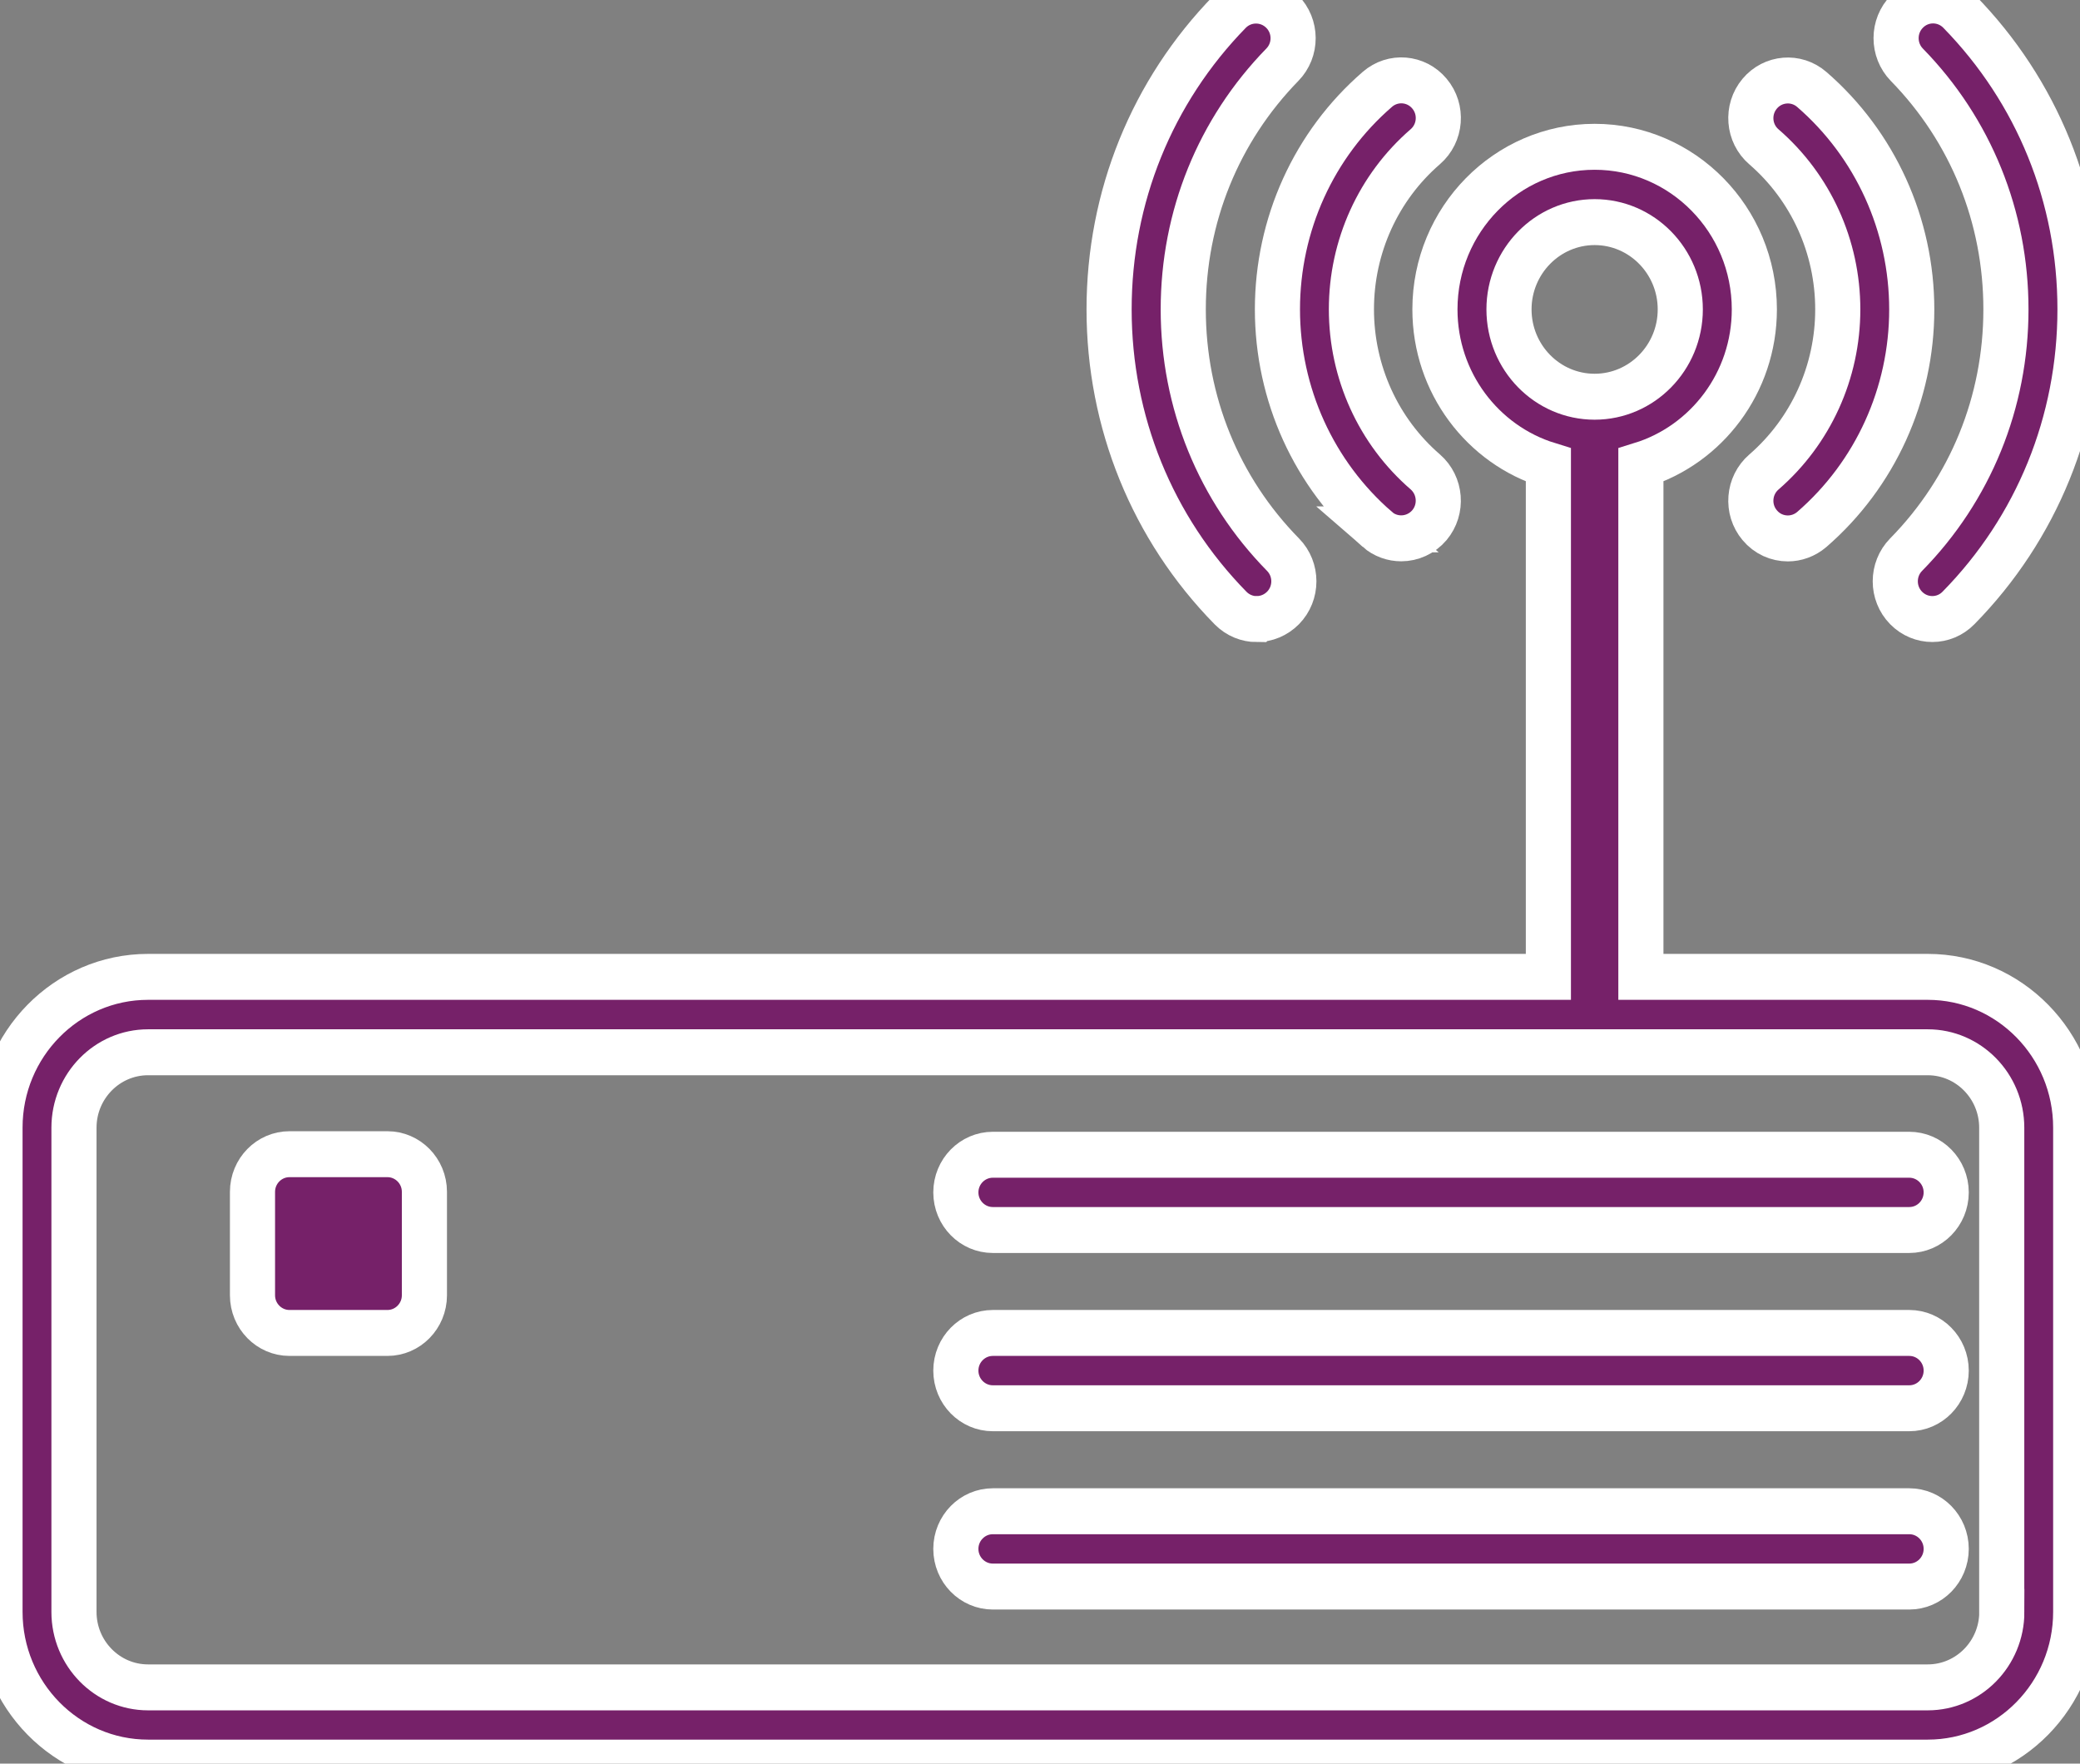
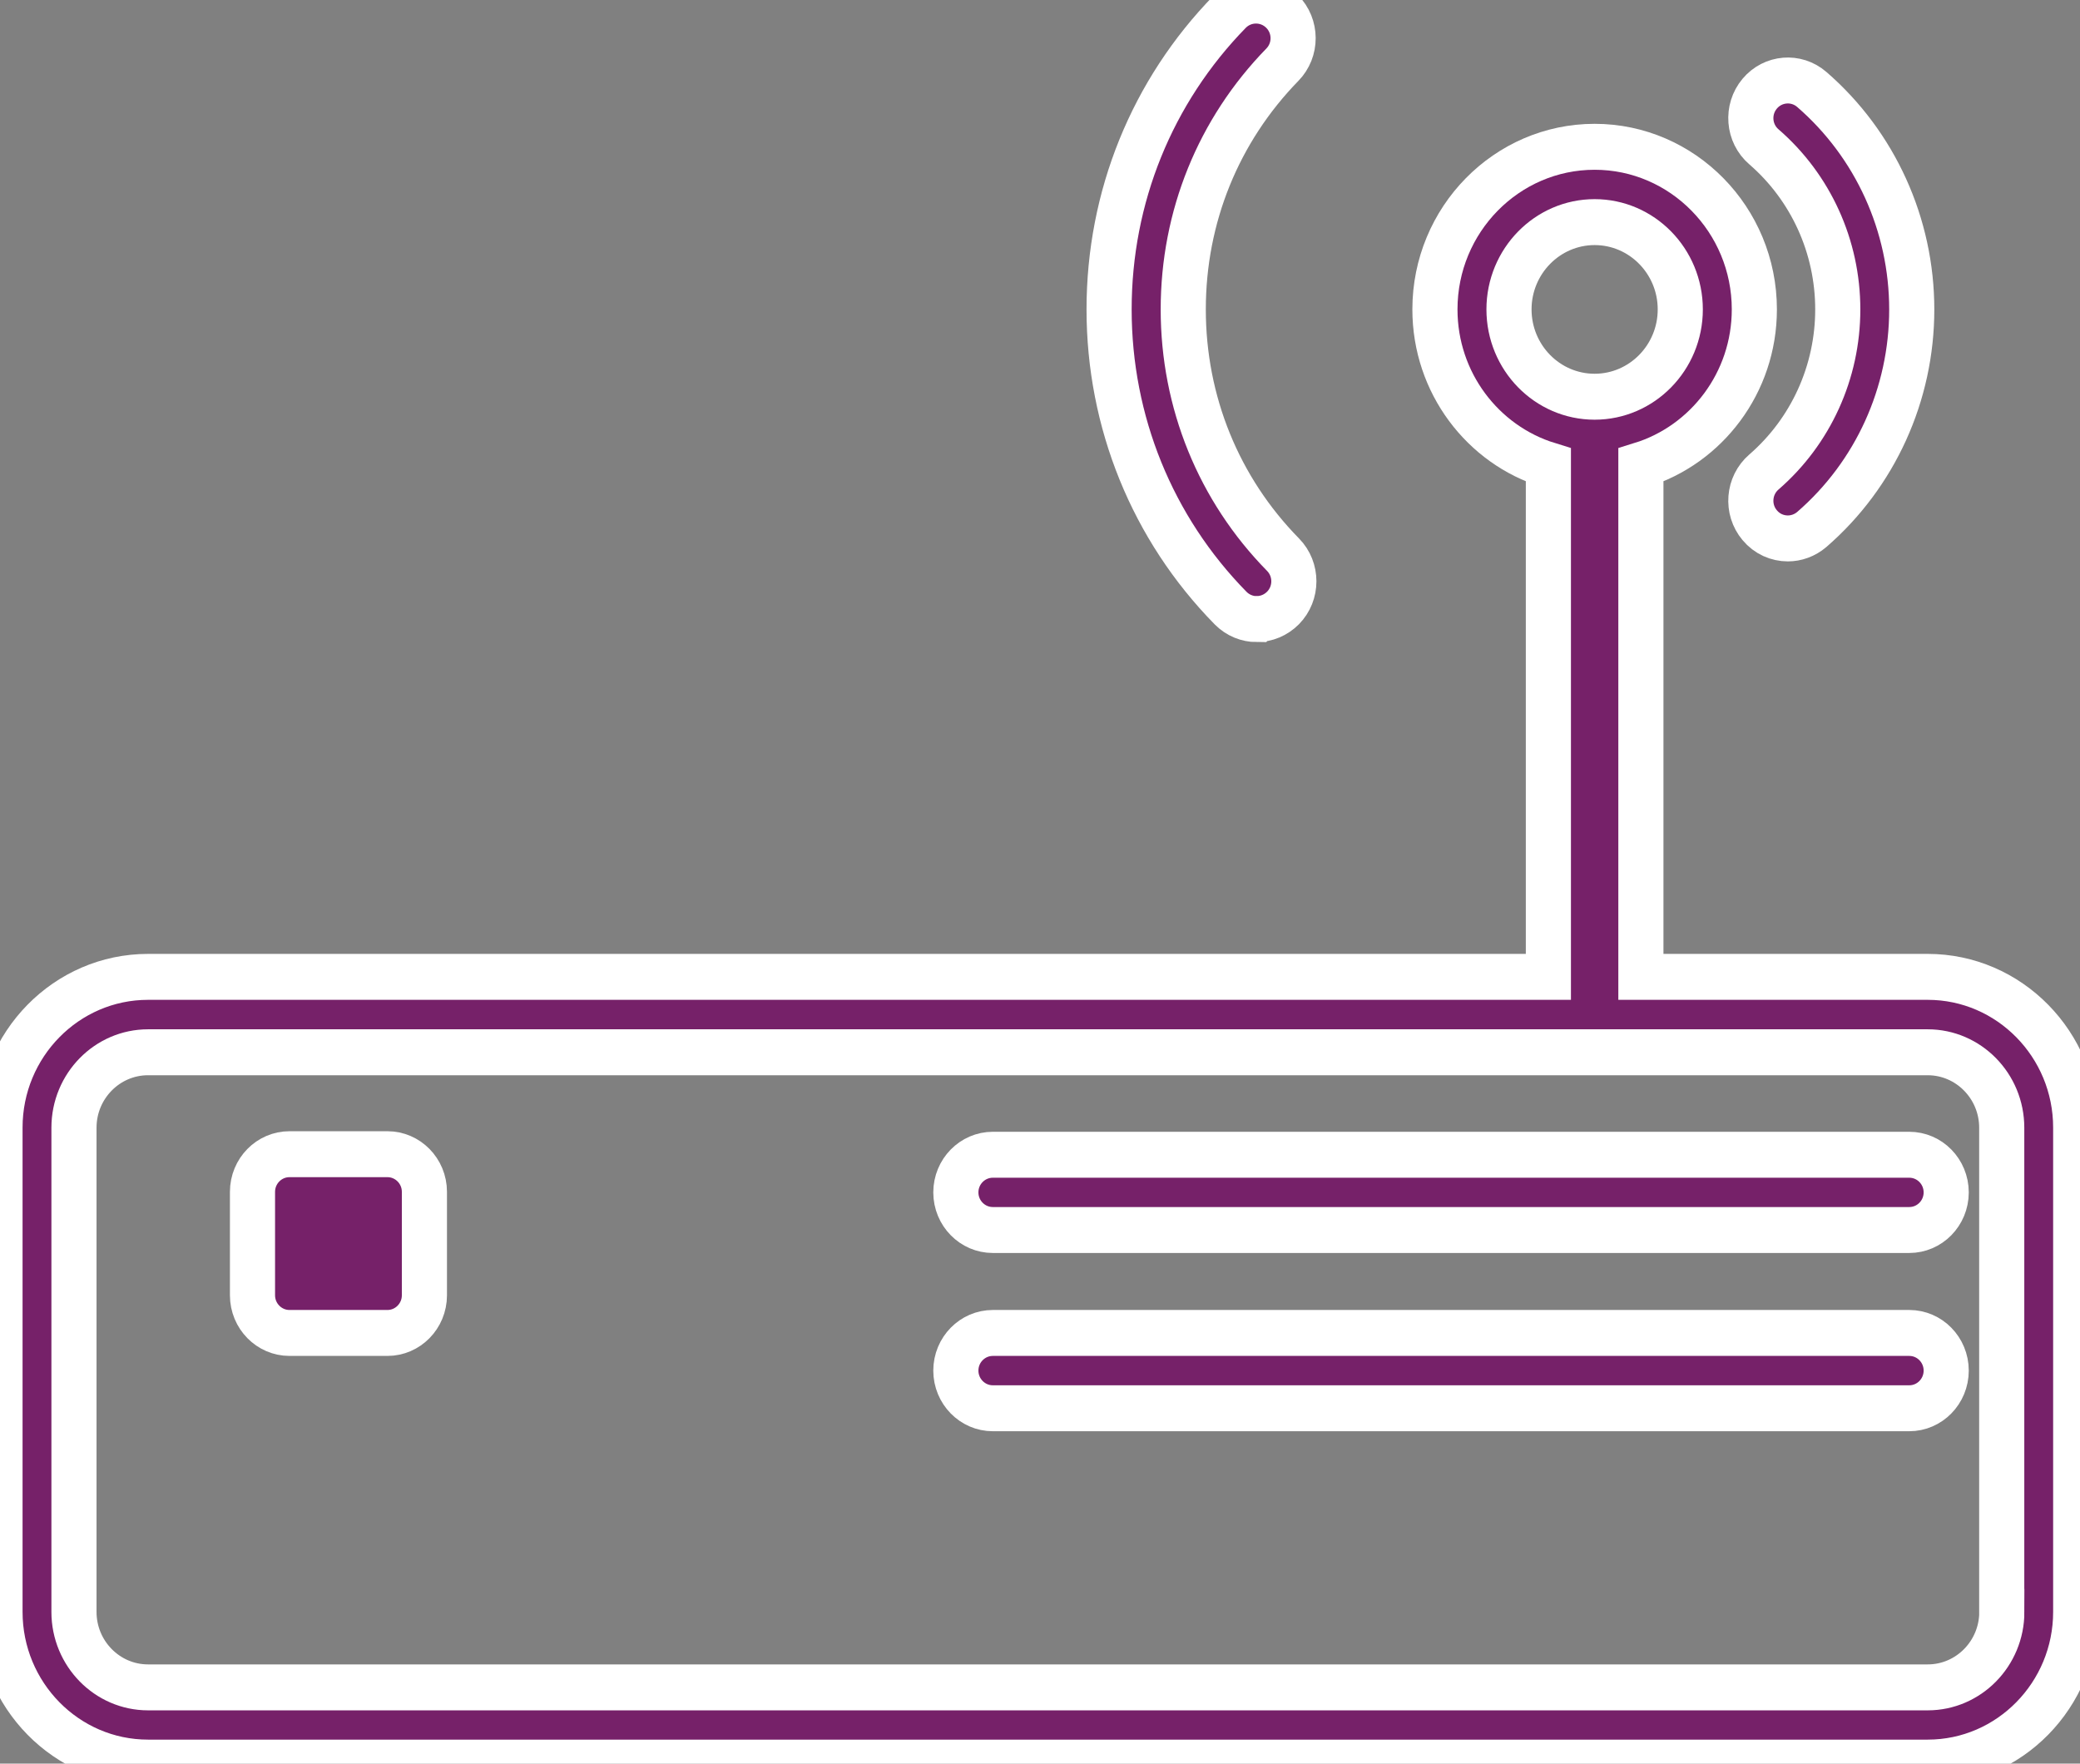
<svg xmlns="http://www.w3.org/2000/svg" width="46" height="39" xml:space="preserve" overflow="hidden">
  <rect width="100%" height="100%" fill="#808080" stroke="none" />
  <defs>
    <clipPath id="clip0">
      <rect x="514" y="223" width="46" height="39" />
    </clipPath>
  </defs>
  <g clip-path="url(#clip0)" transform="translate(-514 -223)">
    <path d="M40.643 6.709C40.643 8.071 40.047 9.358 39.009 10.242 38.664 10.535 38.622 11.052 38.916 11.396 39.078 11.588 39.308 11.684 39.539 11.684 39.726 11.684 39.915 11.619 40.069 11.489 41.472 10.295 42.279 8.552 42.279 6.711 42.279 4.87 41.472 3.126 40.069 1.932 39.724 1.638 39.208 1.681 38.916 2.024 38.622 2.369 38.664 2.886 39.009 3.177 40.047 4.06 40.643 5.347 40.643 6.709Z" stroke="#FFFFFF" stroke-width="0.998" fill="#762169" transform="matrix(1 0 0 1.018 514 223.012)" />
-     <path d="M44.362 6.709C44.362 8.722 43.578 10.614 42.154 12.037 41.835 12.356 41.835 12.875 42.154 13.194 42.314 13.354 42.523 13.435 42.734 13.435 42.945 13.435 43.154 13.354 43.313 13.194 45.046 11.462 46 9.157 46 6.707 46 4.257 45.052 1.971 43.331 0.24 43.012-0.081 42.493-0.083 42.174 0.237 41.853 0.556 41.853 1.074 42.17 1.394 43.584 2.815 44.362 4.701 44.362 6.707Z" stroke="#FFFFFF" stroke-width="0.998" fill="#762169" transform="matrix(1 0 0 1.018 514 223.012)" />
-     <path d="M30.458 11.487C30.612 11.619 30.801 11.682 30.989 11.682 31.219 11.682 31.45 11.584 31.613 11.395 31.907 11.05 31.864 10.533 31.521 10.239 30.482 9.357 29.887 8.069 29.887 6.707 29.887 5.345 30.482 4.058 31.521 3.175 31.866 2.882 31.907 2.365 31.613 2.022 31.32 1.677 30.803 1.636 30.46 1.93 29.055 3.124 28.251 4.866 28.251 6.709 28.251 8.552 29.057 10.293 30.46 11.487Z" stroke="#FFFFFF" stroke-width="0.998" fill="#762169" transform="matrix(1 0 0 1.018 514 223.012)" />
    <path d="M27.796 13.435C28.005 13.435 28.213 13.354 28.375 13.194 28.694 12.875 28.694 12.356 28.375 12.037 26.952 10.614 26.168 8.722 26.168 6.709 26.168 4.697 26.946 2.819 28.359 1.395 28.679 1.074 28.677 0.556 28.355 0.238 28.034-0.079 27.516-0.079 27.196 0.242 25.476 1.973 24.528 4.269 24.528 6.709 24.528 9.15 25.482 11.463 27.214 13.196 27.374 13.356 27.585 13.437 27.794 13.437Z" stroke="#FFFFFF" stroke-width="0.998" fill="#762169" transform="matrix(1 0 0 1.018 514 223.012)" />
    <path d="M42.633 21.208 36.289 21.208 36.289 10.09C37.739 9.65 38.798 8.302 38.798 6.709 38.798 4.762 37.213 3.177 35.266 3.177 33.318 3.177 31.734 4.762 31.734 6.709 31.734 8.302 32.792 9.65 34.243 10.09L34.243 21.208 3.274 21.208C1.468 21.208 0 22.677 0 24.482L0 35.002C0 36.807 1.468 38.276 3.274 38.276L42.632 38.276C44.437 38.276 45.905 36.807 45.905 35.002L45.905 24.482C45.905 22.677 44.437 21.208 42.632 21.208ZM33.372 6.709C33.372 5.665 34.221 4.813 35.266 4.813 36.31 4.813 37.16 5.663 37.16 6.709 37.16 7.756 36.31 8.606 35.266 8.606 34.221 8.606 33.372 7.756 33.372 6.709ZM44.271 35.004C44.271 35.906 43.536 36.642 42.633 36.642L3.274 36.642C2.371 36.642 1.636 35.906 1.636 35.004L1.636 24.484C1.636 23.581 2.371 22.846 3.274 22.846L42.632 22.846C43.534 22.846 44.269 23.581 44.269 24.484L44.269 35.004Z" stroke="#FFFFFF" stroke-width="0.998" fill="#762169" transform="matrix(1 0 0 1.018 514 223.012)" />
    <path d="M6.402 25.06 8.568 25.06C9.019 25.06 9.386 25.426 9.386 25.878L9.386 28.125C9.386 28.576 9.019 28.943 8.568 28.943L6.402 28.943C5.951 28.943 5.584 28.576 5.584 28.125L5.584 25.878C5.584 25.426 5.951 25.06 6.402 25.06Z" stroke="#FFFFFF" stroke-width="0.998" fill="#762169" transform="matrix(1 0 0 1.018 514 223.012)" />
    <path d="M42.224 25.072 21.957 25.072C21.506 25.072 21.139 25.438 21.139 25.89 21.139 26.341 21.506 26.707 21.957 26.707L42.224 26.707C42.675 26.707 43.041 26.341 43.041 25.89 43.041 25.438 42.675 25.072 42.224 25.072Z" stroke="#FFFFFF" stroke-width="0.998" fill="#762169" transform="matrix(1 0 0 1.018 514 223.012)" />
    <path d="M42.224 28.943 21.957 28.943C21.506 28.943 21.139 29.309 21.139 29.761 21.139 30.212 21.506 30.579 21.957 30.579L42.224 30.579C42.675 30.579 43.041 30.212 43.041 29.761 43.041 29.309 42.675 28.943 42.224 28.943Z" stroke="#FFFFFF" stroke-width="0.998" fill="#762169" transform="matrix(1 0 0 1.018 514 223.012)" />
-     <path d="M42.224 32.816 21.957 32.816C21.506 32.816 21.139 33.182 21.139 33.634 21.139 34.085 21.506 34.452 21.957 34.452L42.224 34.452C42.675 34.452 43.041 34.085 43.041 33.634 43.041 33.182 42.675 32.816 42.224 32.816Z" stroke="#FFFFFF" stroke-width="0.998" fill="#762169" transform="matrix(1 0 0 1.018 514 223.012)" />
  </g>
</svg>